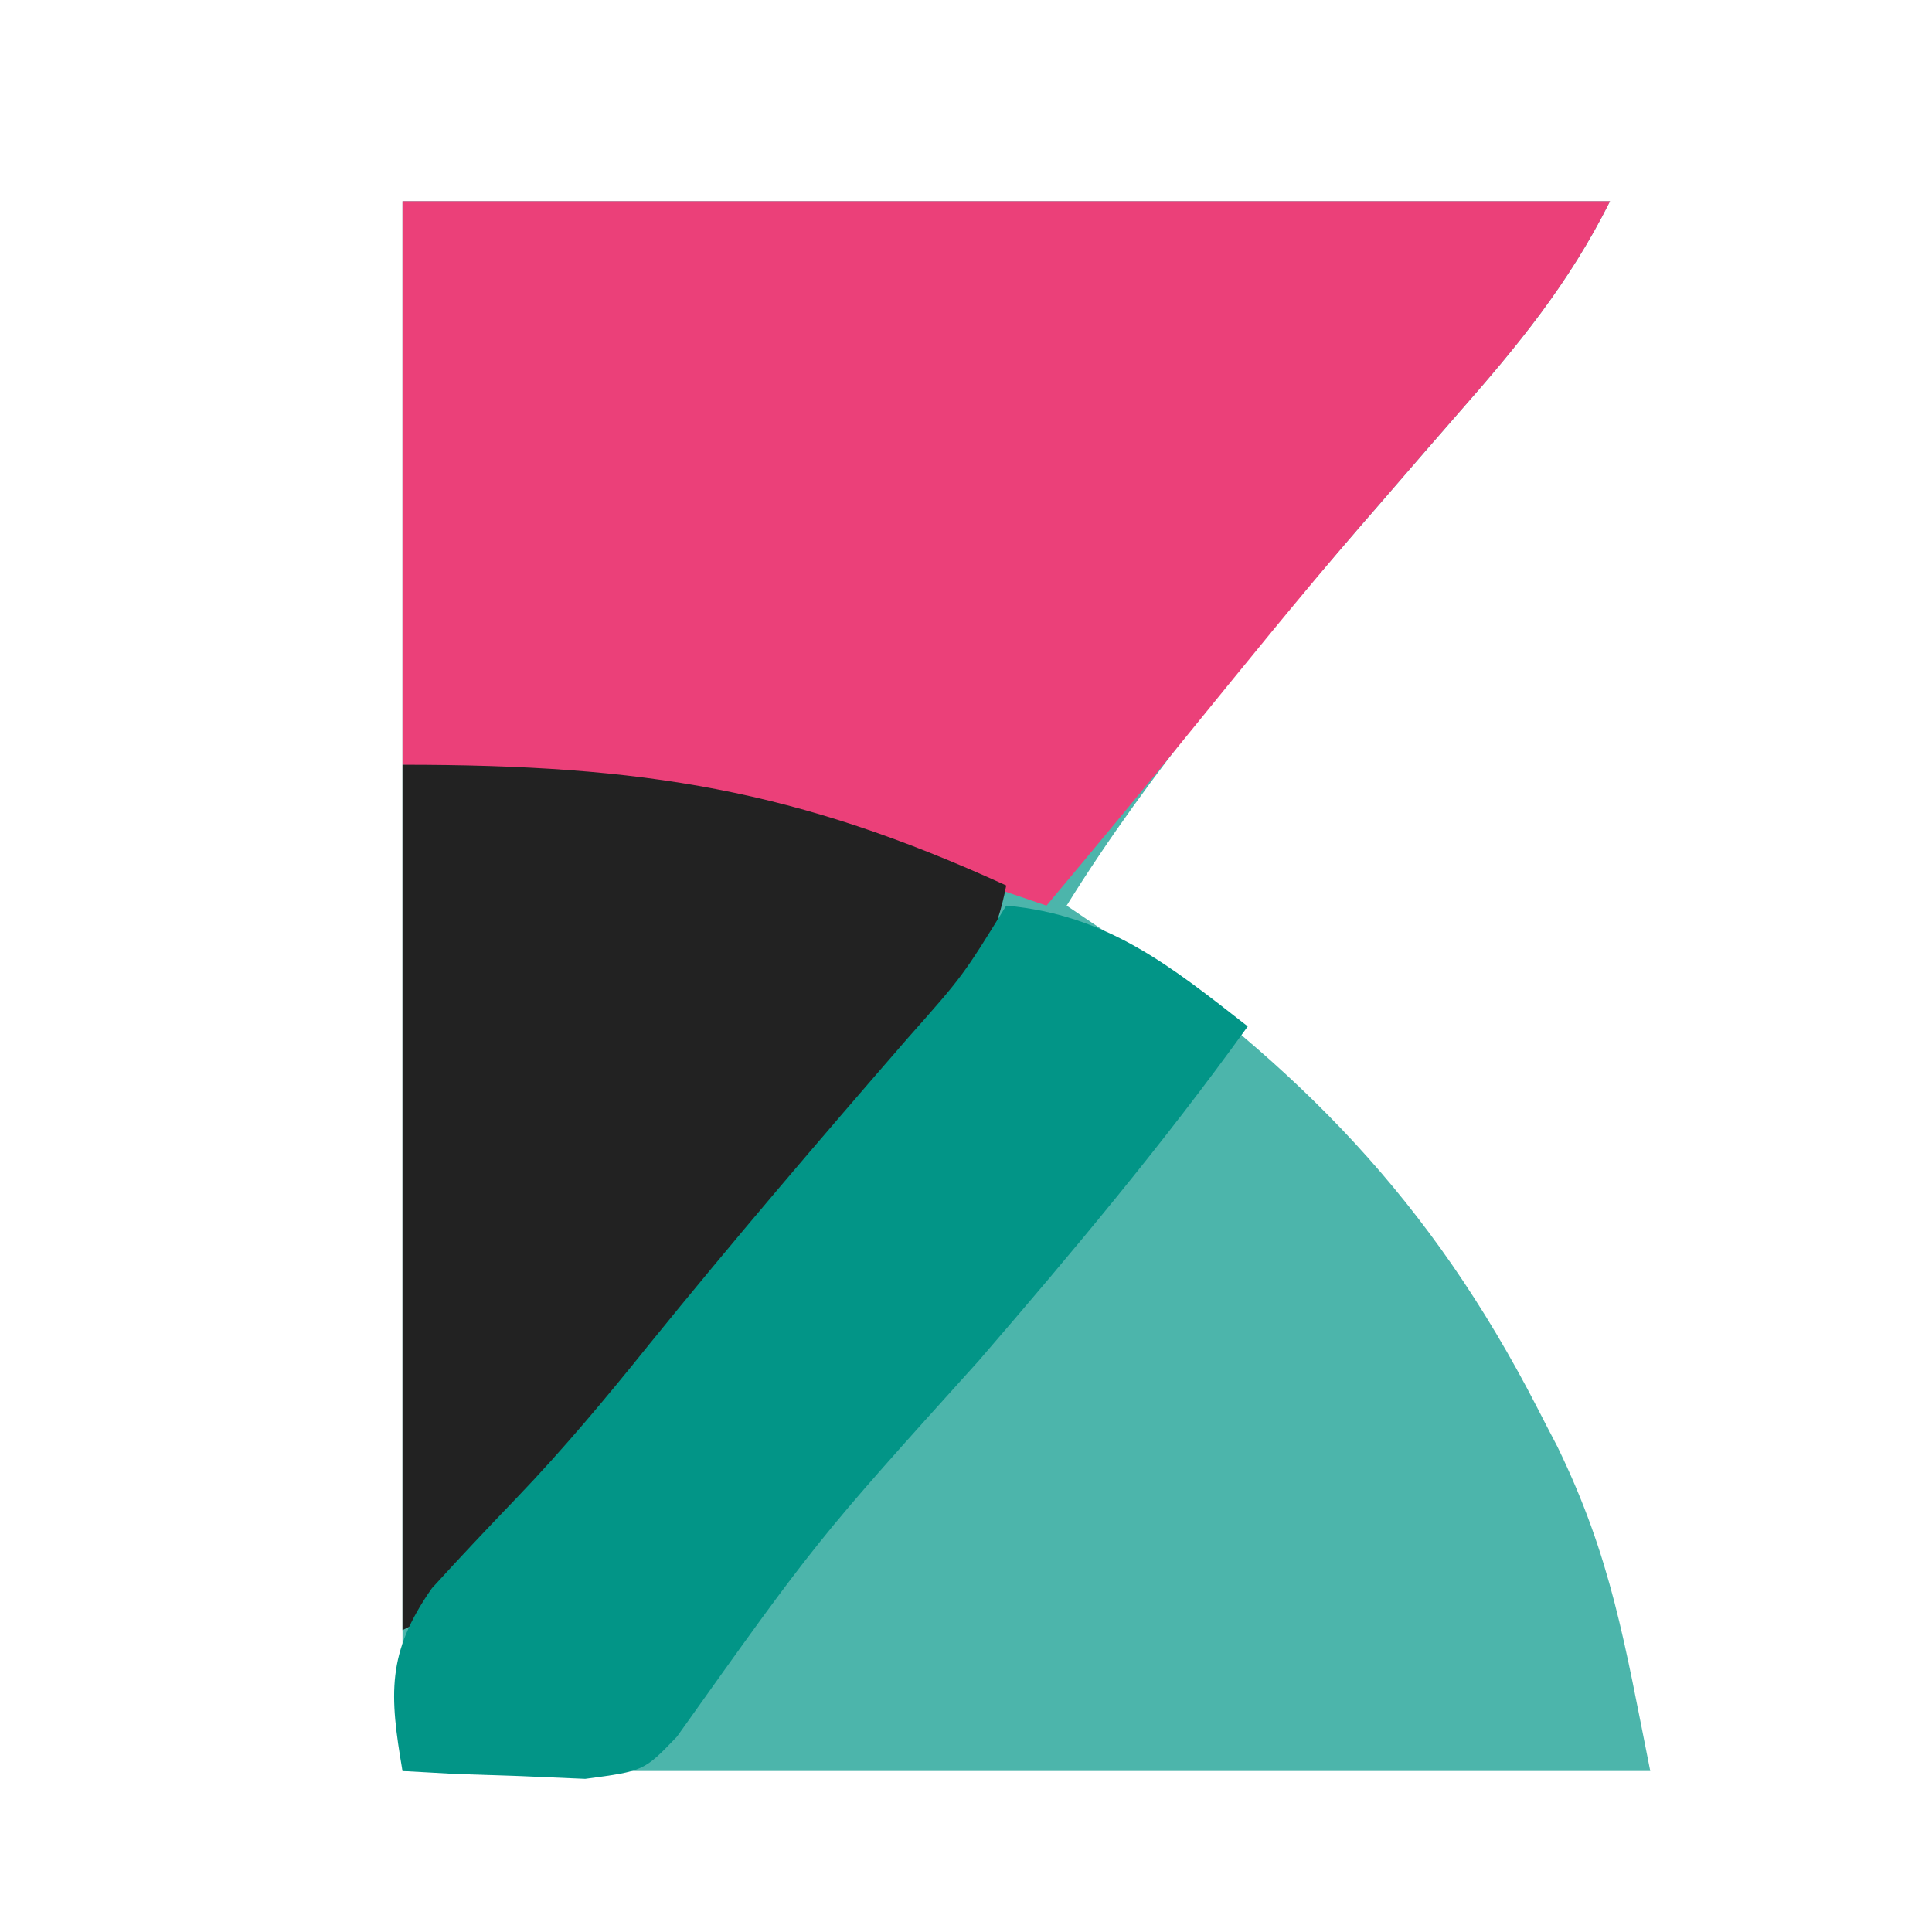
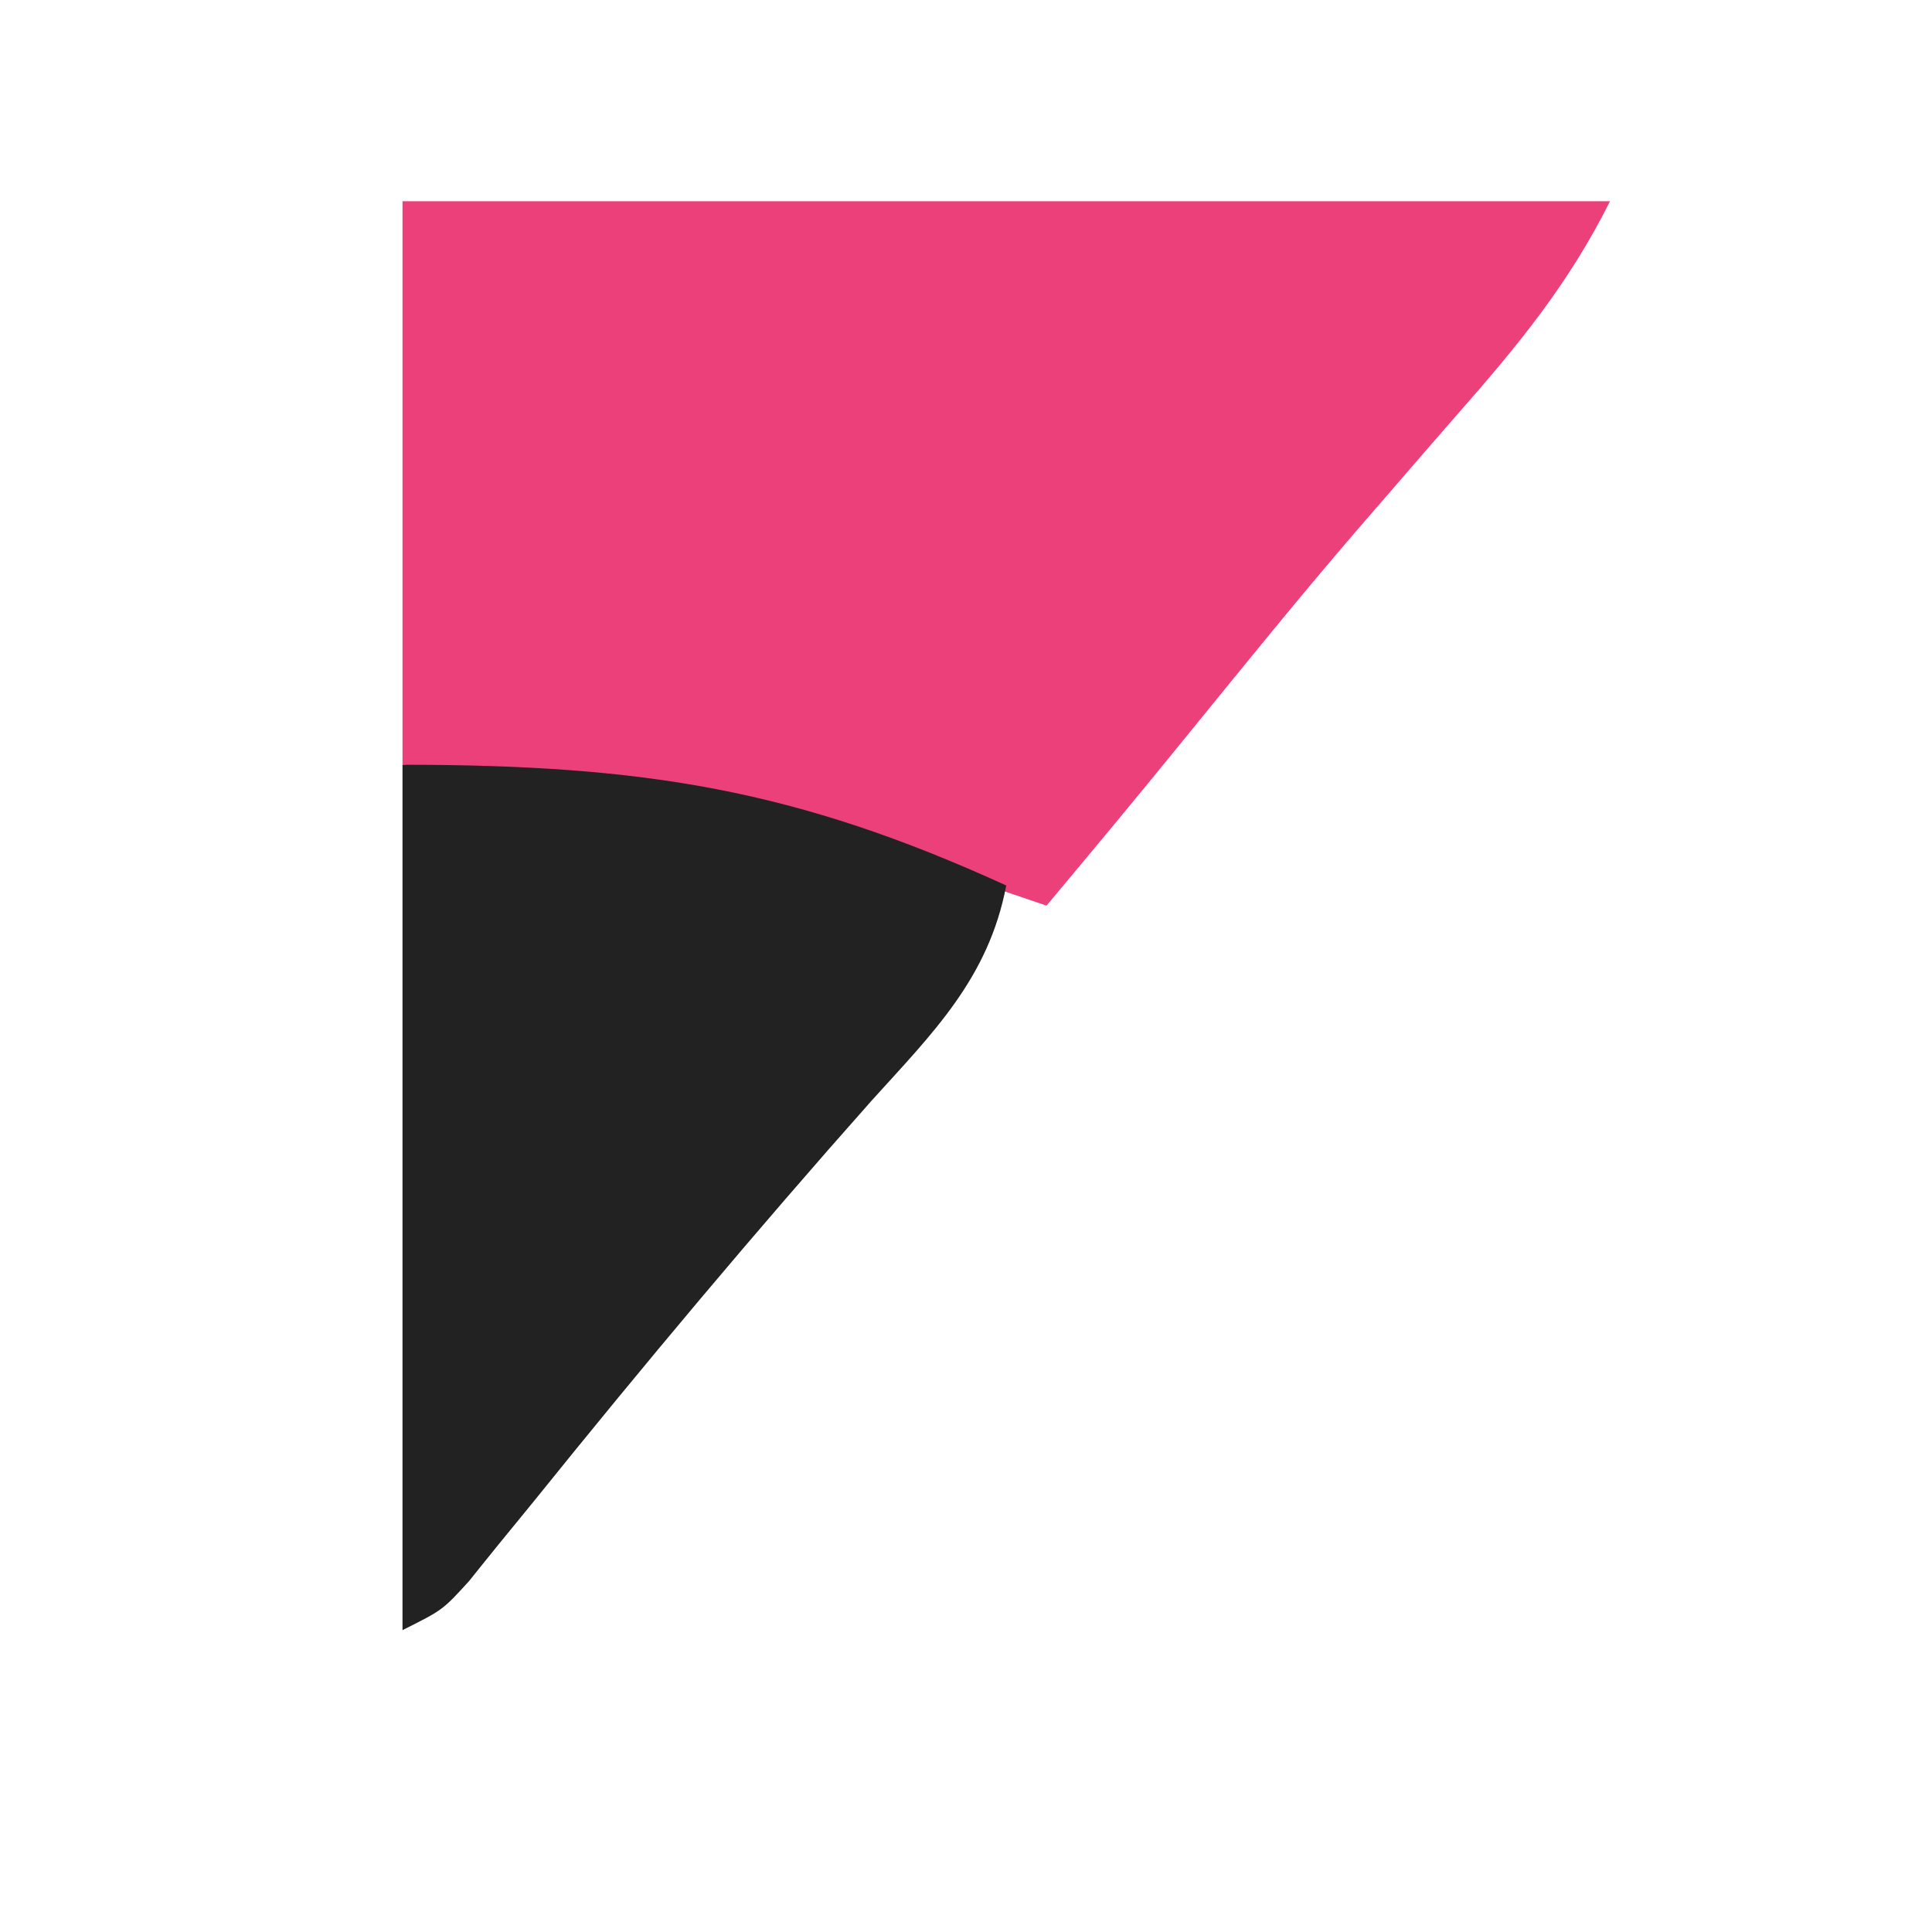
<svg xmlns="http://www.w3.org/2000/svg" width="96" height="96">
-   <path d="M0 0 C19.8 0 39.6 0 60 0 C57.95 4.1 55.43 7.16 52.44 10.56 C51.35 11.81 50.27 13.06 49.18 14.32 C48.65 14.94 48.11 15.56 47.55 16.2 C42.37 22.21 37.2 28.24 33 35 C33.7 35.47 34.4 35.95 35.12 36.43 C44.62 43.05 51.09 49.66 56.38 59.94 C56.71 60.58 57.04 61.23 57.39 61.89 C60.07 67.41 60.72 71.6 62 78 C41.54 78 21.08 78 0 78 C0 52.26 0 26.52 0 0 Z " fill="#4CB5AB" transform="translate(20,10)" />
  <path d="M0 0 C19.8 0 39.6 0 60 0 C57.95 4.1 55.43 7.16 52.44 10.56 C51.35 11.81 50.26 13.06 49.18 14.32 C48.64 14.94 48.1 15.56 47.55 16.2 C44.6 19.62 41.76 23.14 38.91 26.64 C36.63 29.45 34.32 32.23 32 35 C31.47 34.82 30.93 34.64 30.38 34.45 C28.8 33.91 27.21 33.39 25.62 32.86 C23.95 32.31 22.29 31.75 20.63 31.17 C13.38 28.76 8.15 28.63 0 28 C0 18.76 0 9.52 0 0 Z " fill="#EB4079" transform="translate(20,10)" />
  <path d="M0 0 C12.04 0 19.58 1.24 30 6 C29.12 10.6 26.38 13.3 23.31 16.69 C17.53 23.2 11.96 29.85 6.5 36.63 C5.94 37.32 5.38 38 4.8 38.71 C4.31 39.32 3.81 39.93 3.31 40.56 C2 42 2 42 0 43 C0 28.81 0 14.62 0 0 Z " fill="#222222" transform="translate(20,38)" />
-   <path d="M0 0 C5.03 0.46 8.15 2.99 12 6 C7.82 11.81 3.29 17.22 -1.38 22.63 C-9.43 31.55 -9.43 31.55 -16.36 41.29 C-18 43 -18 43 -20.92 43.39 C-22 43.34 -23.08 43.3 -24.19 43.25 C-25.27 43.21 -26.36 43.18 -27.48 43.14 C-28.31 43.09 -29.14 43.05 -30 43 C-30.65 39.2 -30.79 37.13 -28.54 33.92 C-27.16 32.4 -25.75 30.91 -24.33 29.43 C-21.99 26.99 -19.87 24.45 -17.75 21.81 C-13.57 16.65 -9.26 11.61 -4.9 6.59 C-2.16 3.5 -2.16 3.5 0 0 Z " fill="#029587" transform="translate(50,45)" />
</svg>